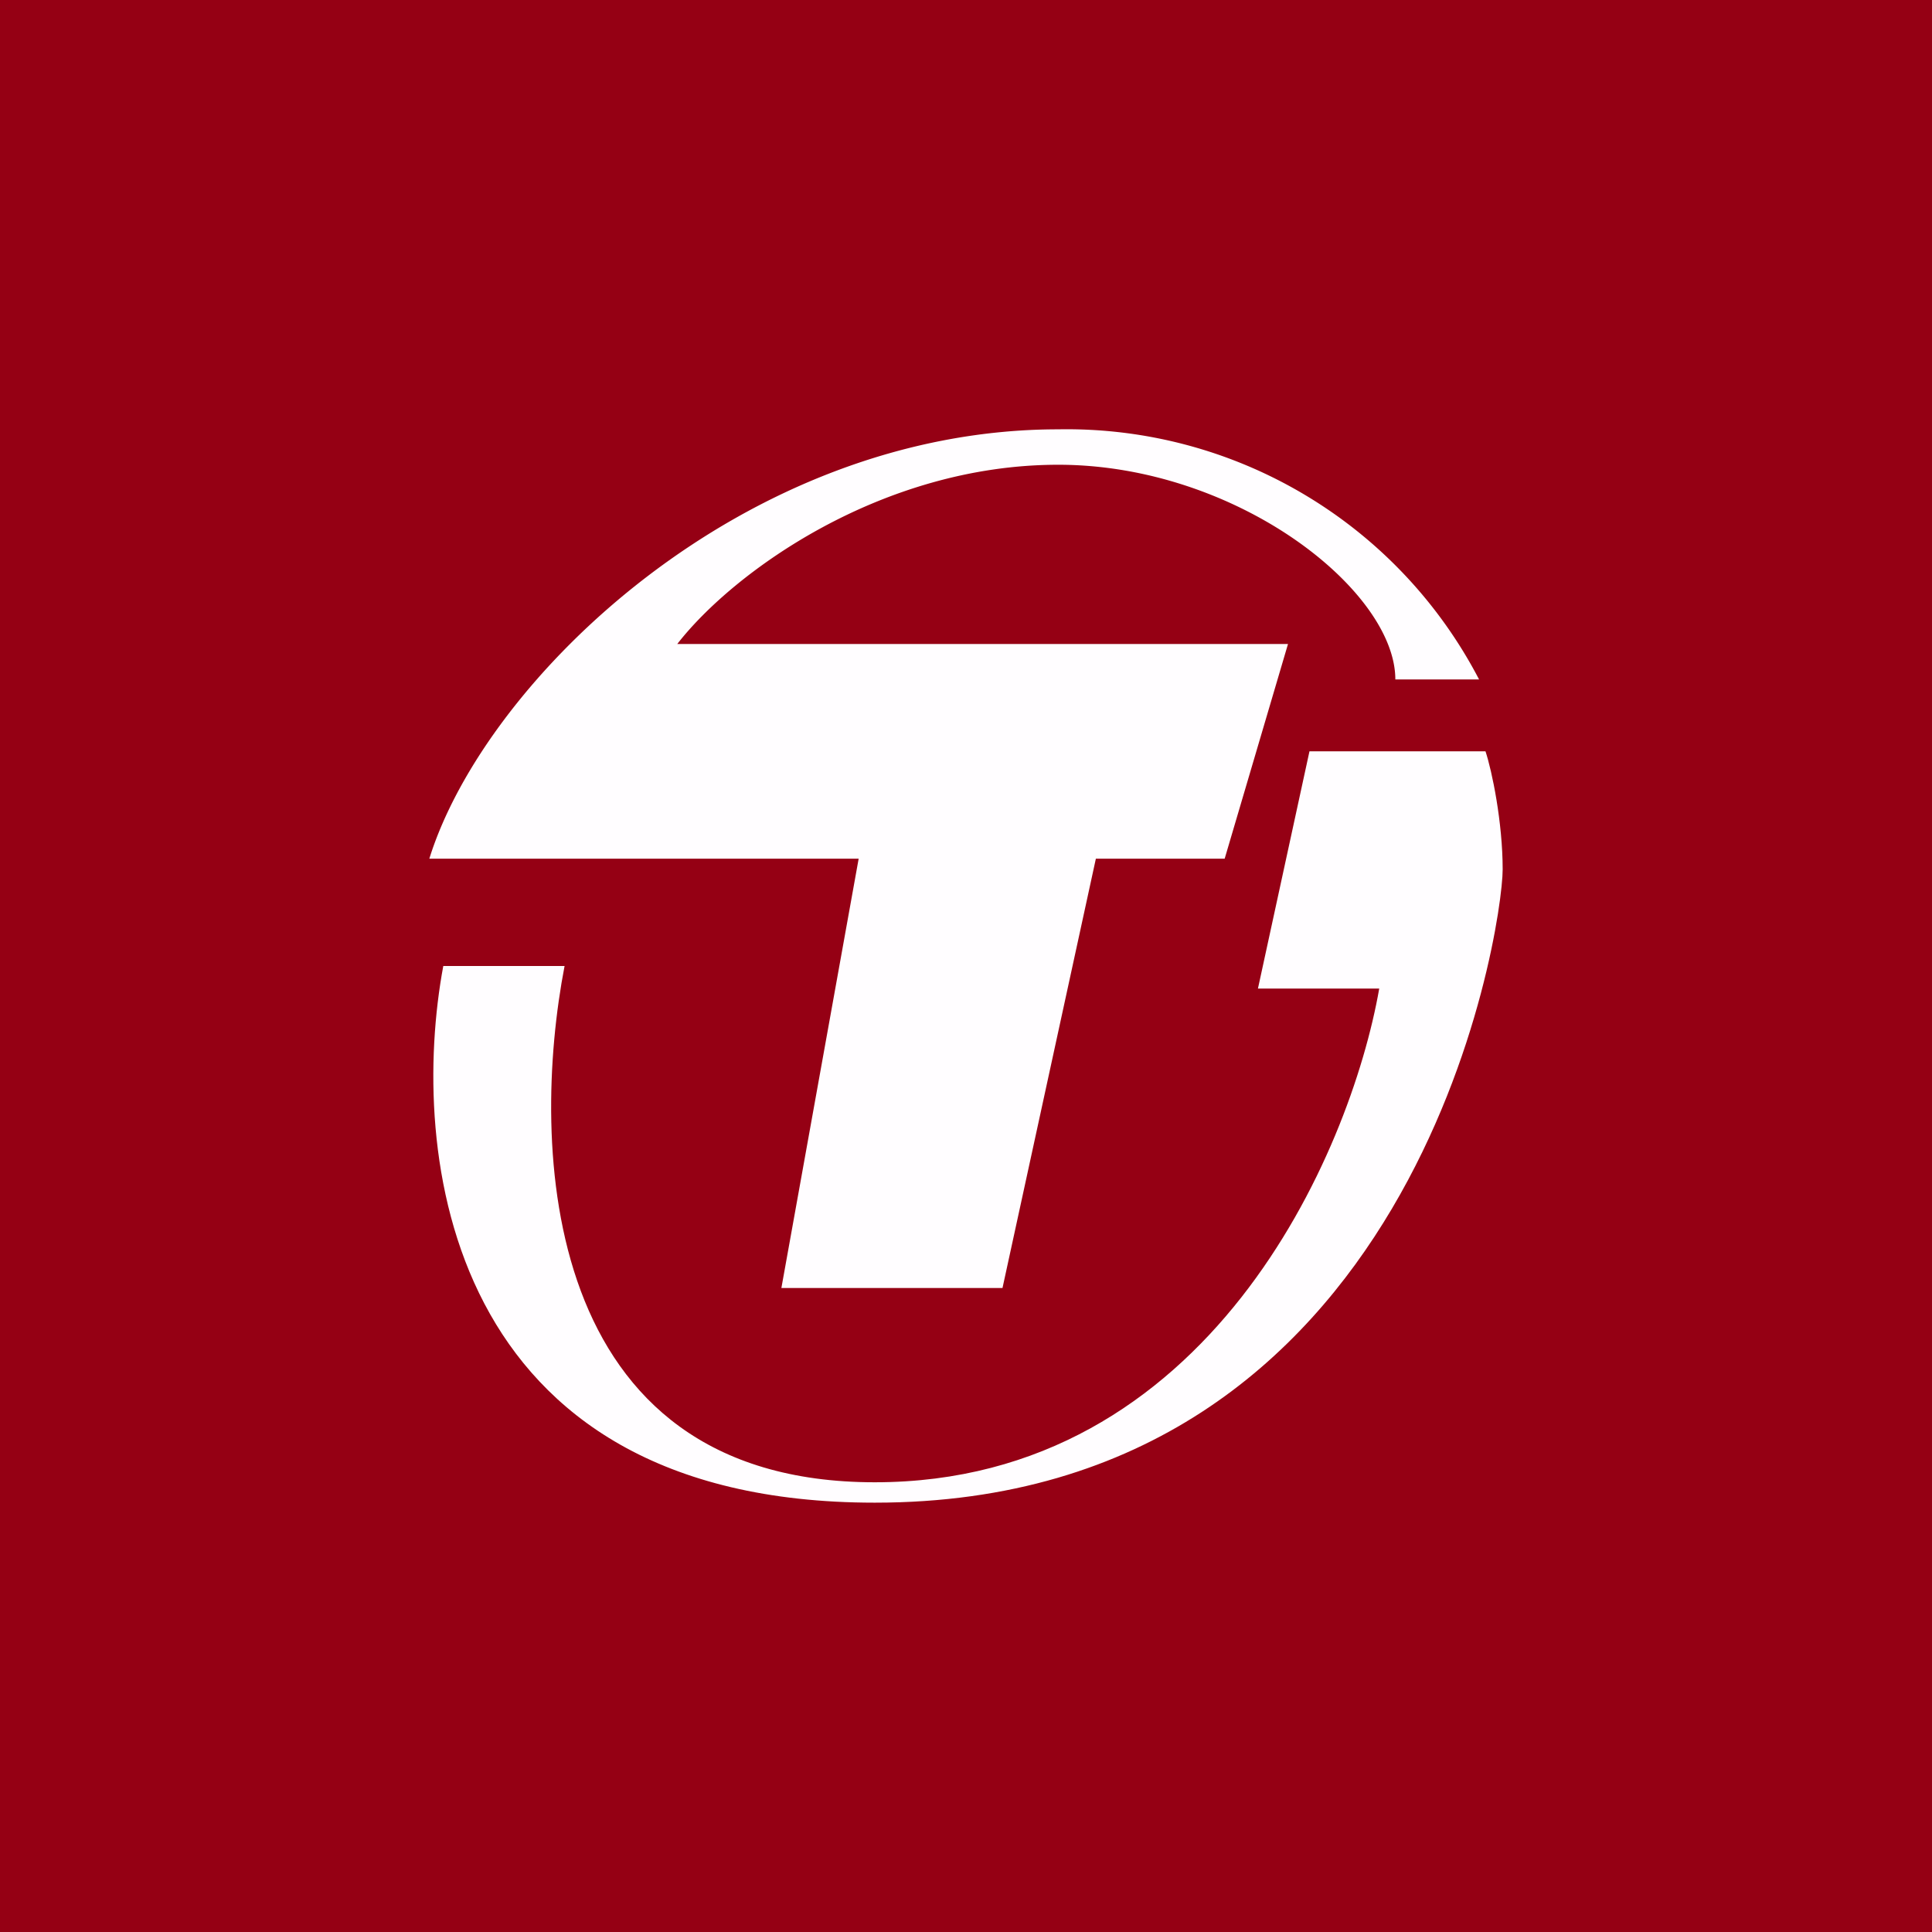
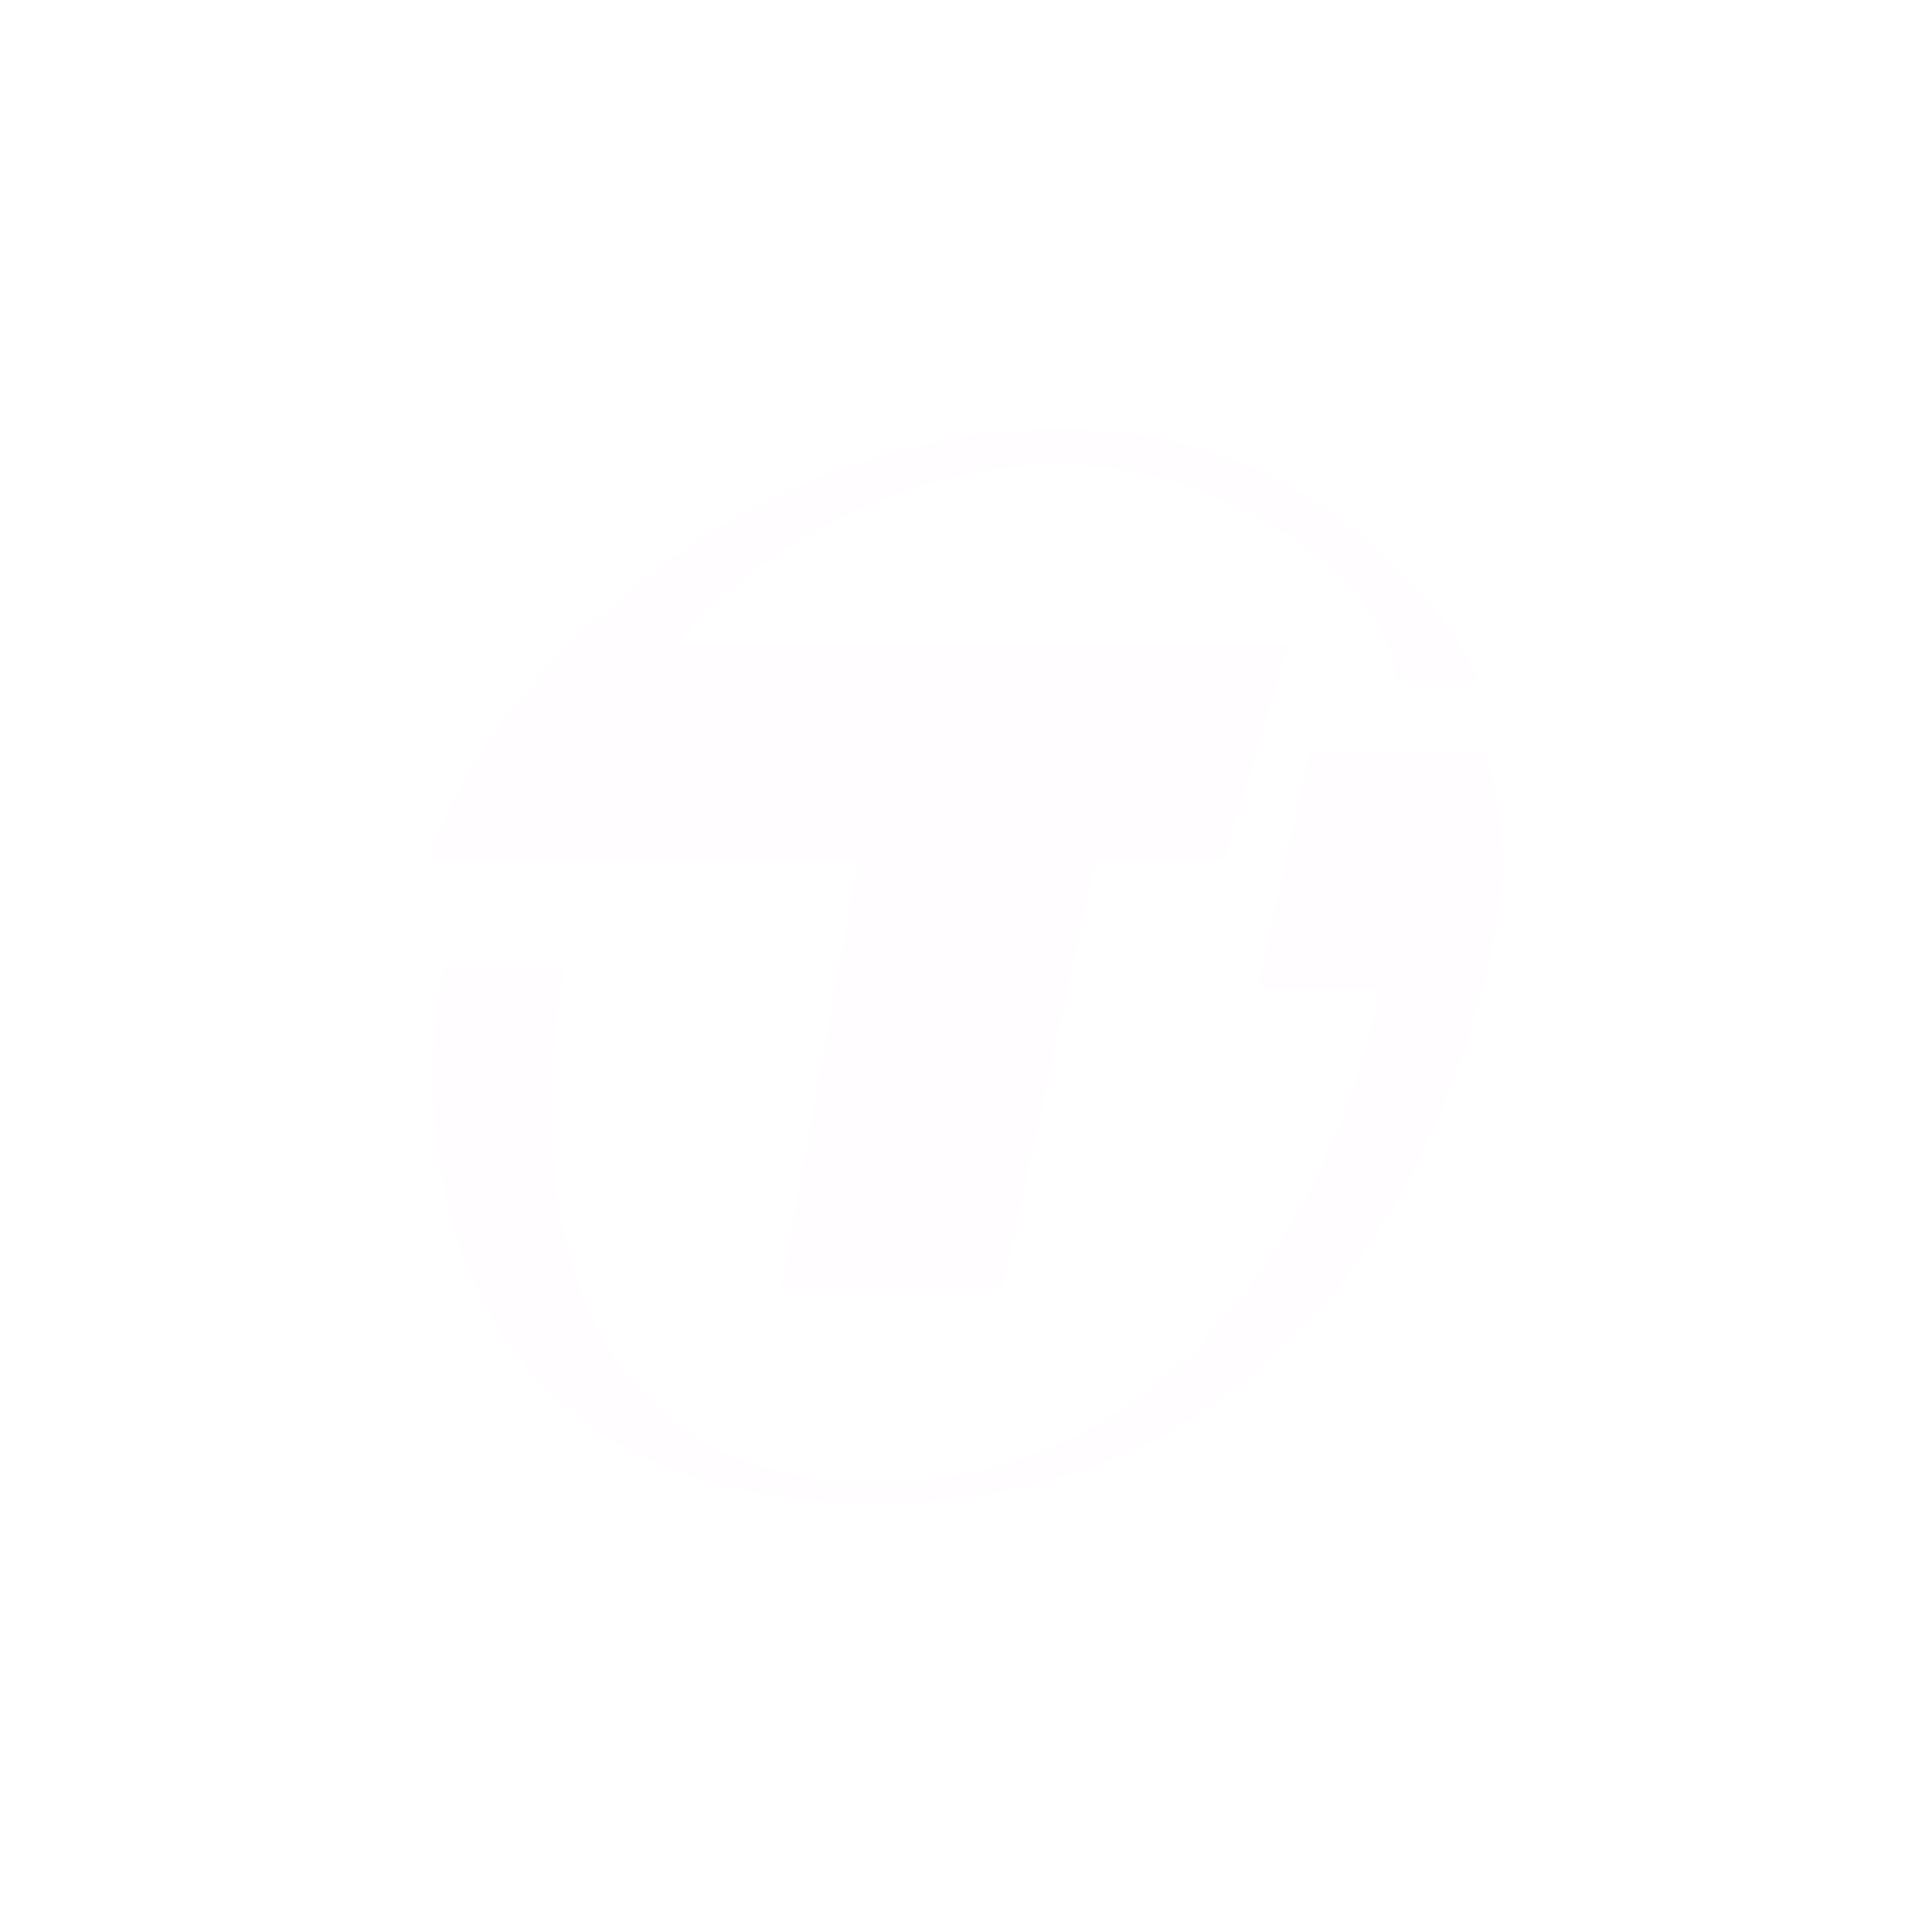
<svg xmlns="http://www.w3.org/2000/svg" width="18" height="18" viewBox="0 0 18 18">
-   <path fill="#950014" d="M0 0h18v18H0z" />
  <path d="M5.27 9H4.13c-.32 1.72 0 5 4.02 5C13.2 14 14 8.66 14 8.1c0-.44-.1-.92-.16-1.1H12.2l-.48 2.21h1.13c-.27 1.54-1.59 4.6-4.7 4.6-3.13 0-3.21-3.15-2.89-4.81Z" fill="#FFFDFF" />
  <path d="M9.34 12H7.28L8 8H4c.52-1.67 2.93-4 5.86-4a4.33 4.33 0 0 1 3.92 2.33H13c0-.83-1.48-2-3.14-2-1.65 0-3.03 1-3.55 1.67H12l-.59 2h-1.2l-.87 4Z" fill="#FFFDFF" />
</svg>